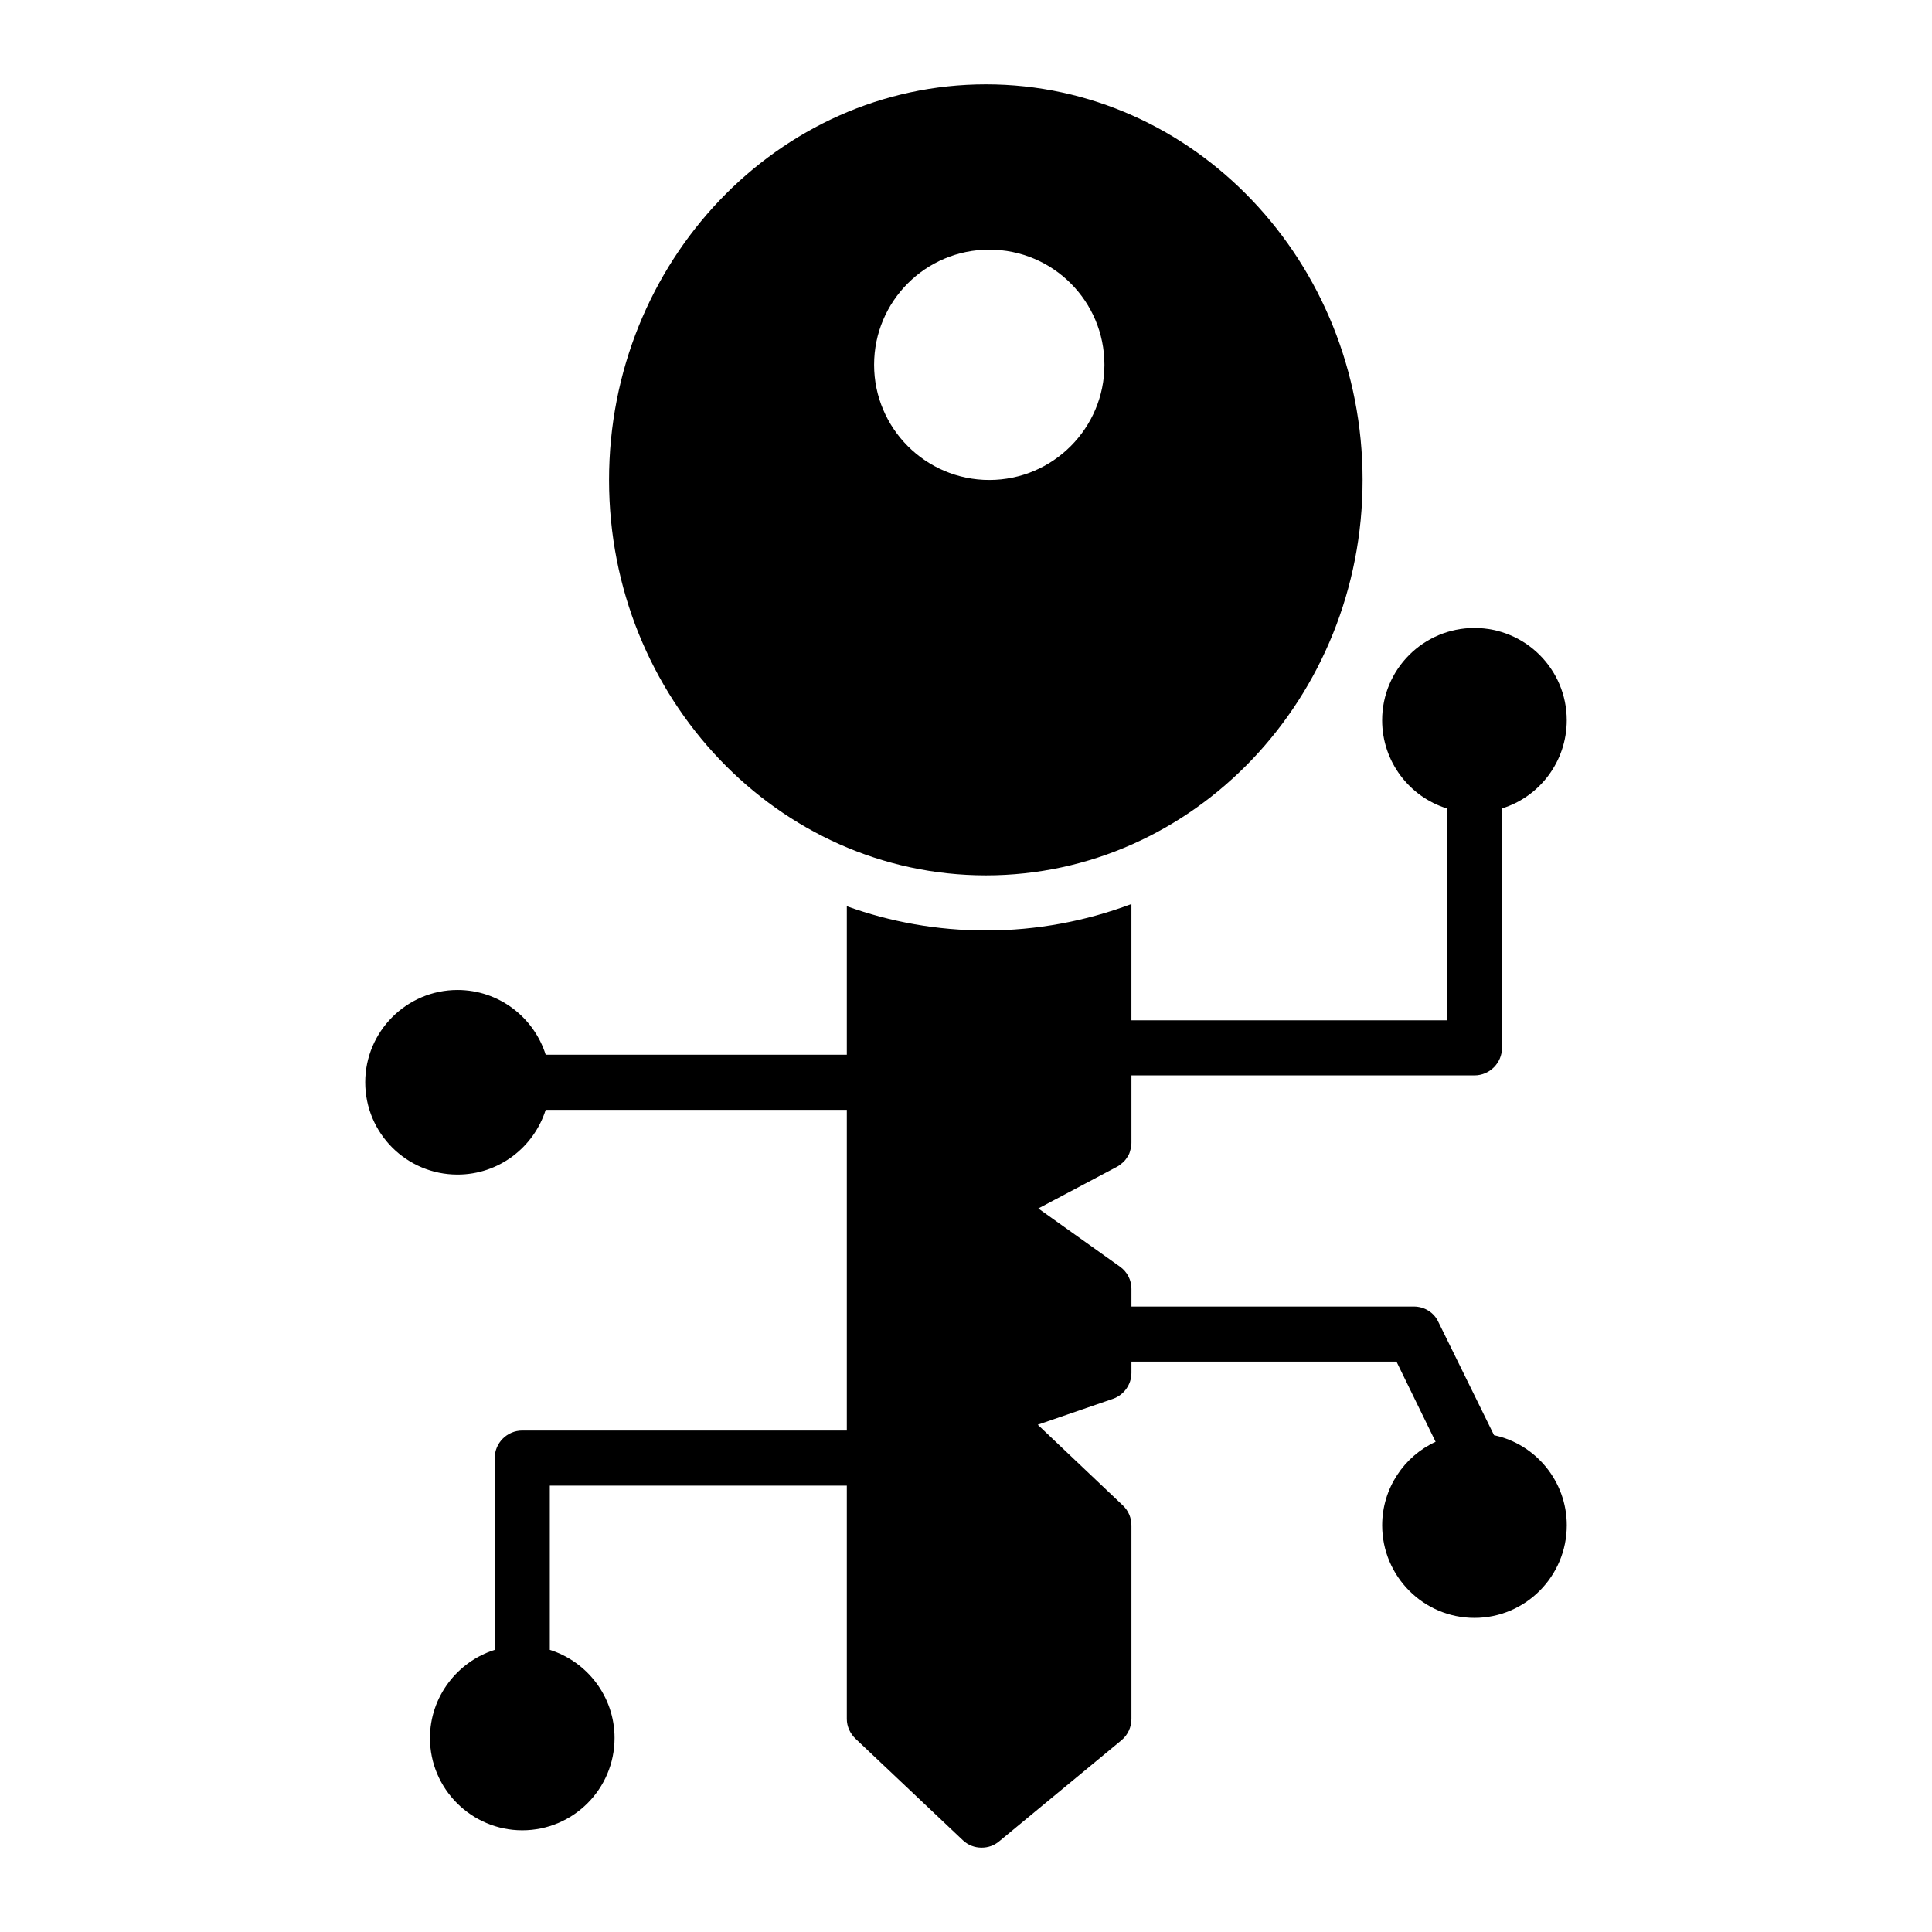
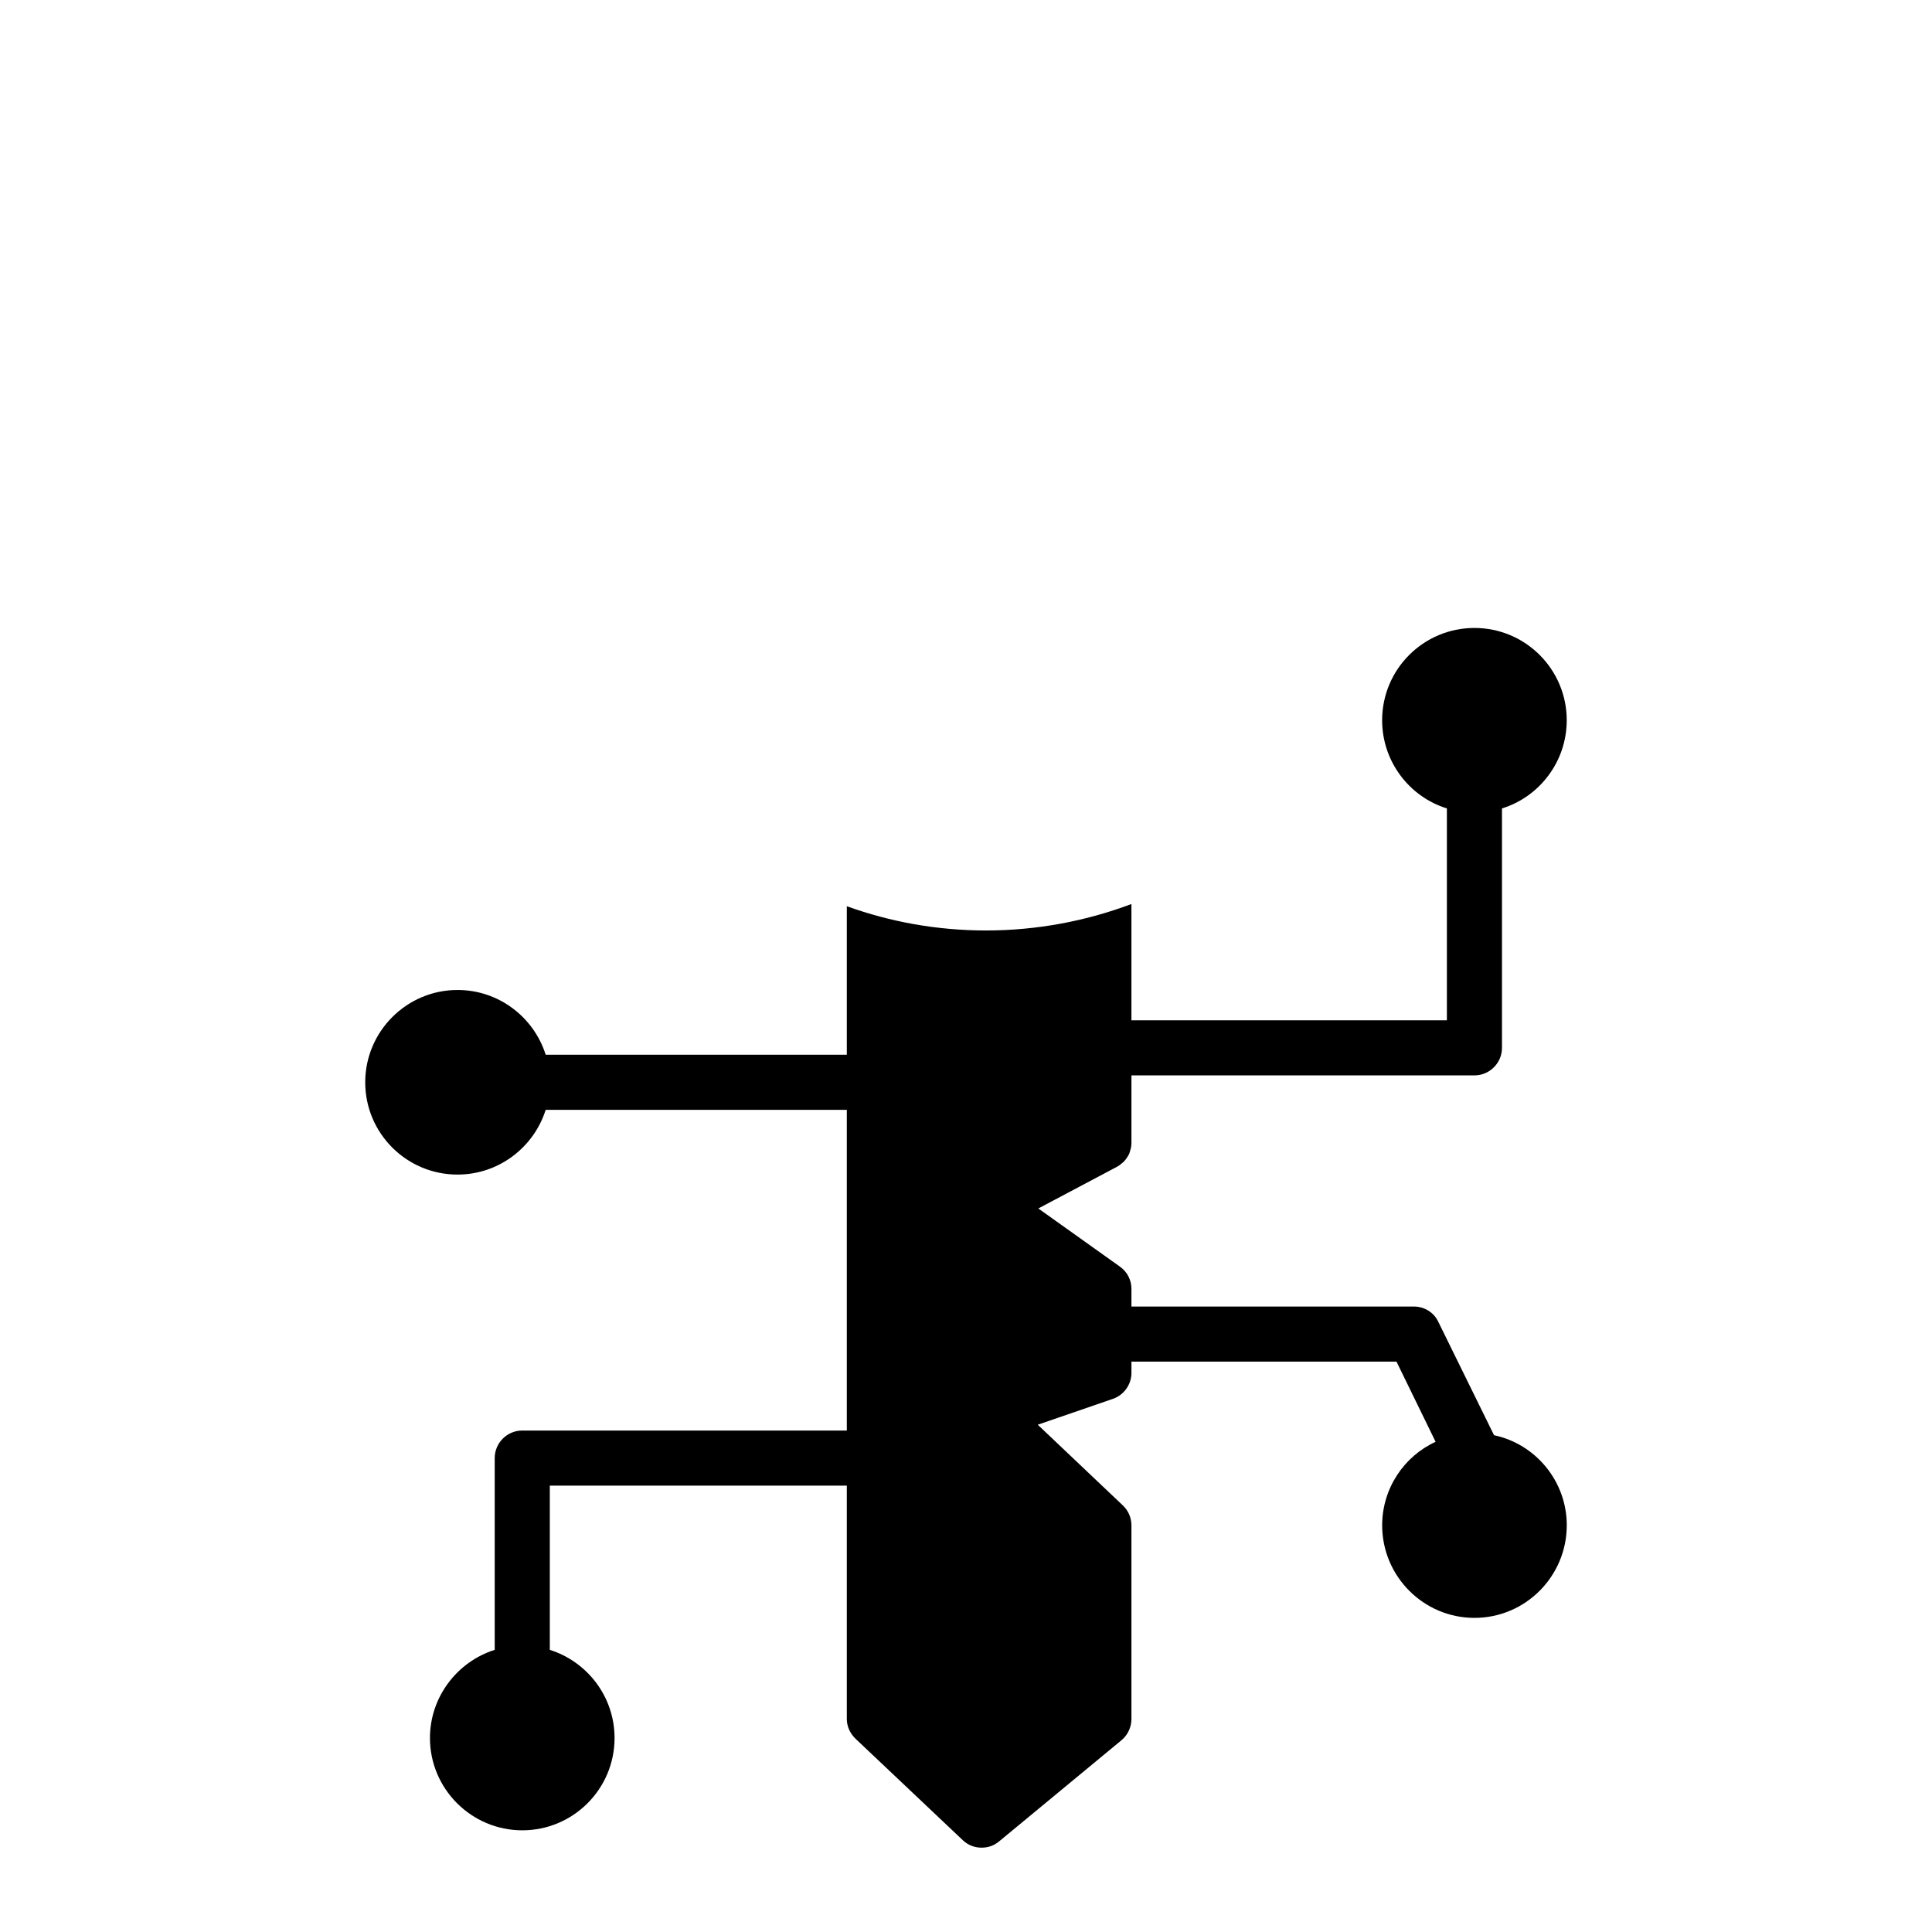
<svg xmlns="http://www.w3.org/2000/svg" fill="#000000" width="800px" height="800px" version="1.1" viewBox="144 144 512 512">
  <g>
-     <path d="m405.29 166.35c-55.055 0-99.887 47.023-99.887 104.85 0 57.754 44.832 104.78 99.887 104.78 55.055 0 99.812-47.023 99.812-104.78 0-57.828-44.758-104.85-99.812-104.85zm0.875 104.85c-16.867 0-30.52-13.727-30.52-30.52 0-16.867 13.652-30.52 30.52-30.52 16.867 0 30.52 13.652 30.52 30.52 0 16.793-13.652 30.52-30.52 30.52z" />
    <path d="m559.21 548.22c0 13.508-10.953 24.535-24.461 24.535s-24.461-11.027-24.461-24.535c0-9.785 5.84-18.328 14.164-22.125l-10.367-21.246h-70.242v2.992c0 3.066-1.973 5.84-4.891 6.863l-19.934 6.863 22.562 21.395c1.531 1.461 2.262 3.359 2.262 5.332v51.258c0 2.117-0.949 4.234-2.629 5.621l-32.418 26.797c-1.387 1.168-2.992 1.68-4.672 1.68-1.824 0-3.578-0.656-4.965-1.973l-28.406-26.867c-1.461-1.387-2.336-3.285-2.336-5.258v-61.844h-78.711v43.52c9.93 3.137 17.16 12.41 17.16 23.363 0 13.508-10.953 24.461-24.461 24.461-13.434 0-24.461-10.953-24.461-24.461 0-10.879 7.227-20.227 17.16-23.363v-50.82c0-4.016 3.285-7.301 7.301-7.301h86.012v-84.992h-79.805c-3.141 9.93-12.414 17.16-23.363 17.16-13.508 0-24.461-10.953-24.461-24.461 0-13.434 10.953-24.461 24.461-24.461 10.953 0 20.227 7.227 23.363 17.16h79.805v-39.355c11.535 4.16 23.949 6.426 36.871 6.426 13.508 0 26.504-2.481 38.551-7.008v30.812h83.602v-56.148c-9.93-3.066-17.16-12.414-17.16-23.363 0-13.508 10.953-24.461 24.461-24.461 13.508 0 24.461 10.953 24.461 24.461 0 10.953-7.227 20.297-17.16 23.363v63.449c0 4.016-3.285 7.301-7.301 7.301l-90.898-0.004v17.816c0 0.656-0.074 1.312-0.293 1.973-0.145 0.656-0.363 1.242-0.73 1.754-0.363 0.582-0.727 1.094-1.238 1.531s-1.023 0.875-1.605 1.168l-20.812 11.027 21.613 15.406c1.973 1.387 3.066 3.578 3.066 5.914v4.672h74.84c2.773 0 5.328 1.535 6.5 4.09l14.75 30.008c11.023 2.336 19.277 12.195 19.277 23.875z" />
  </g>
</svg>